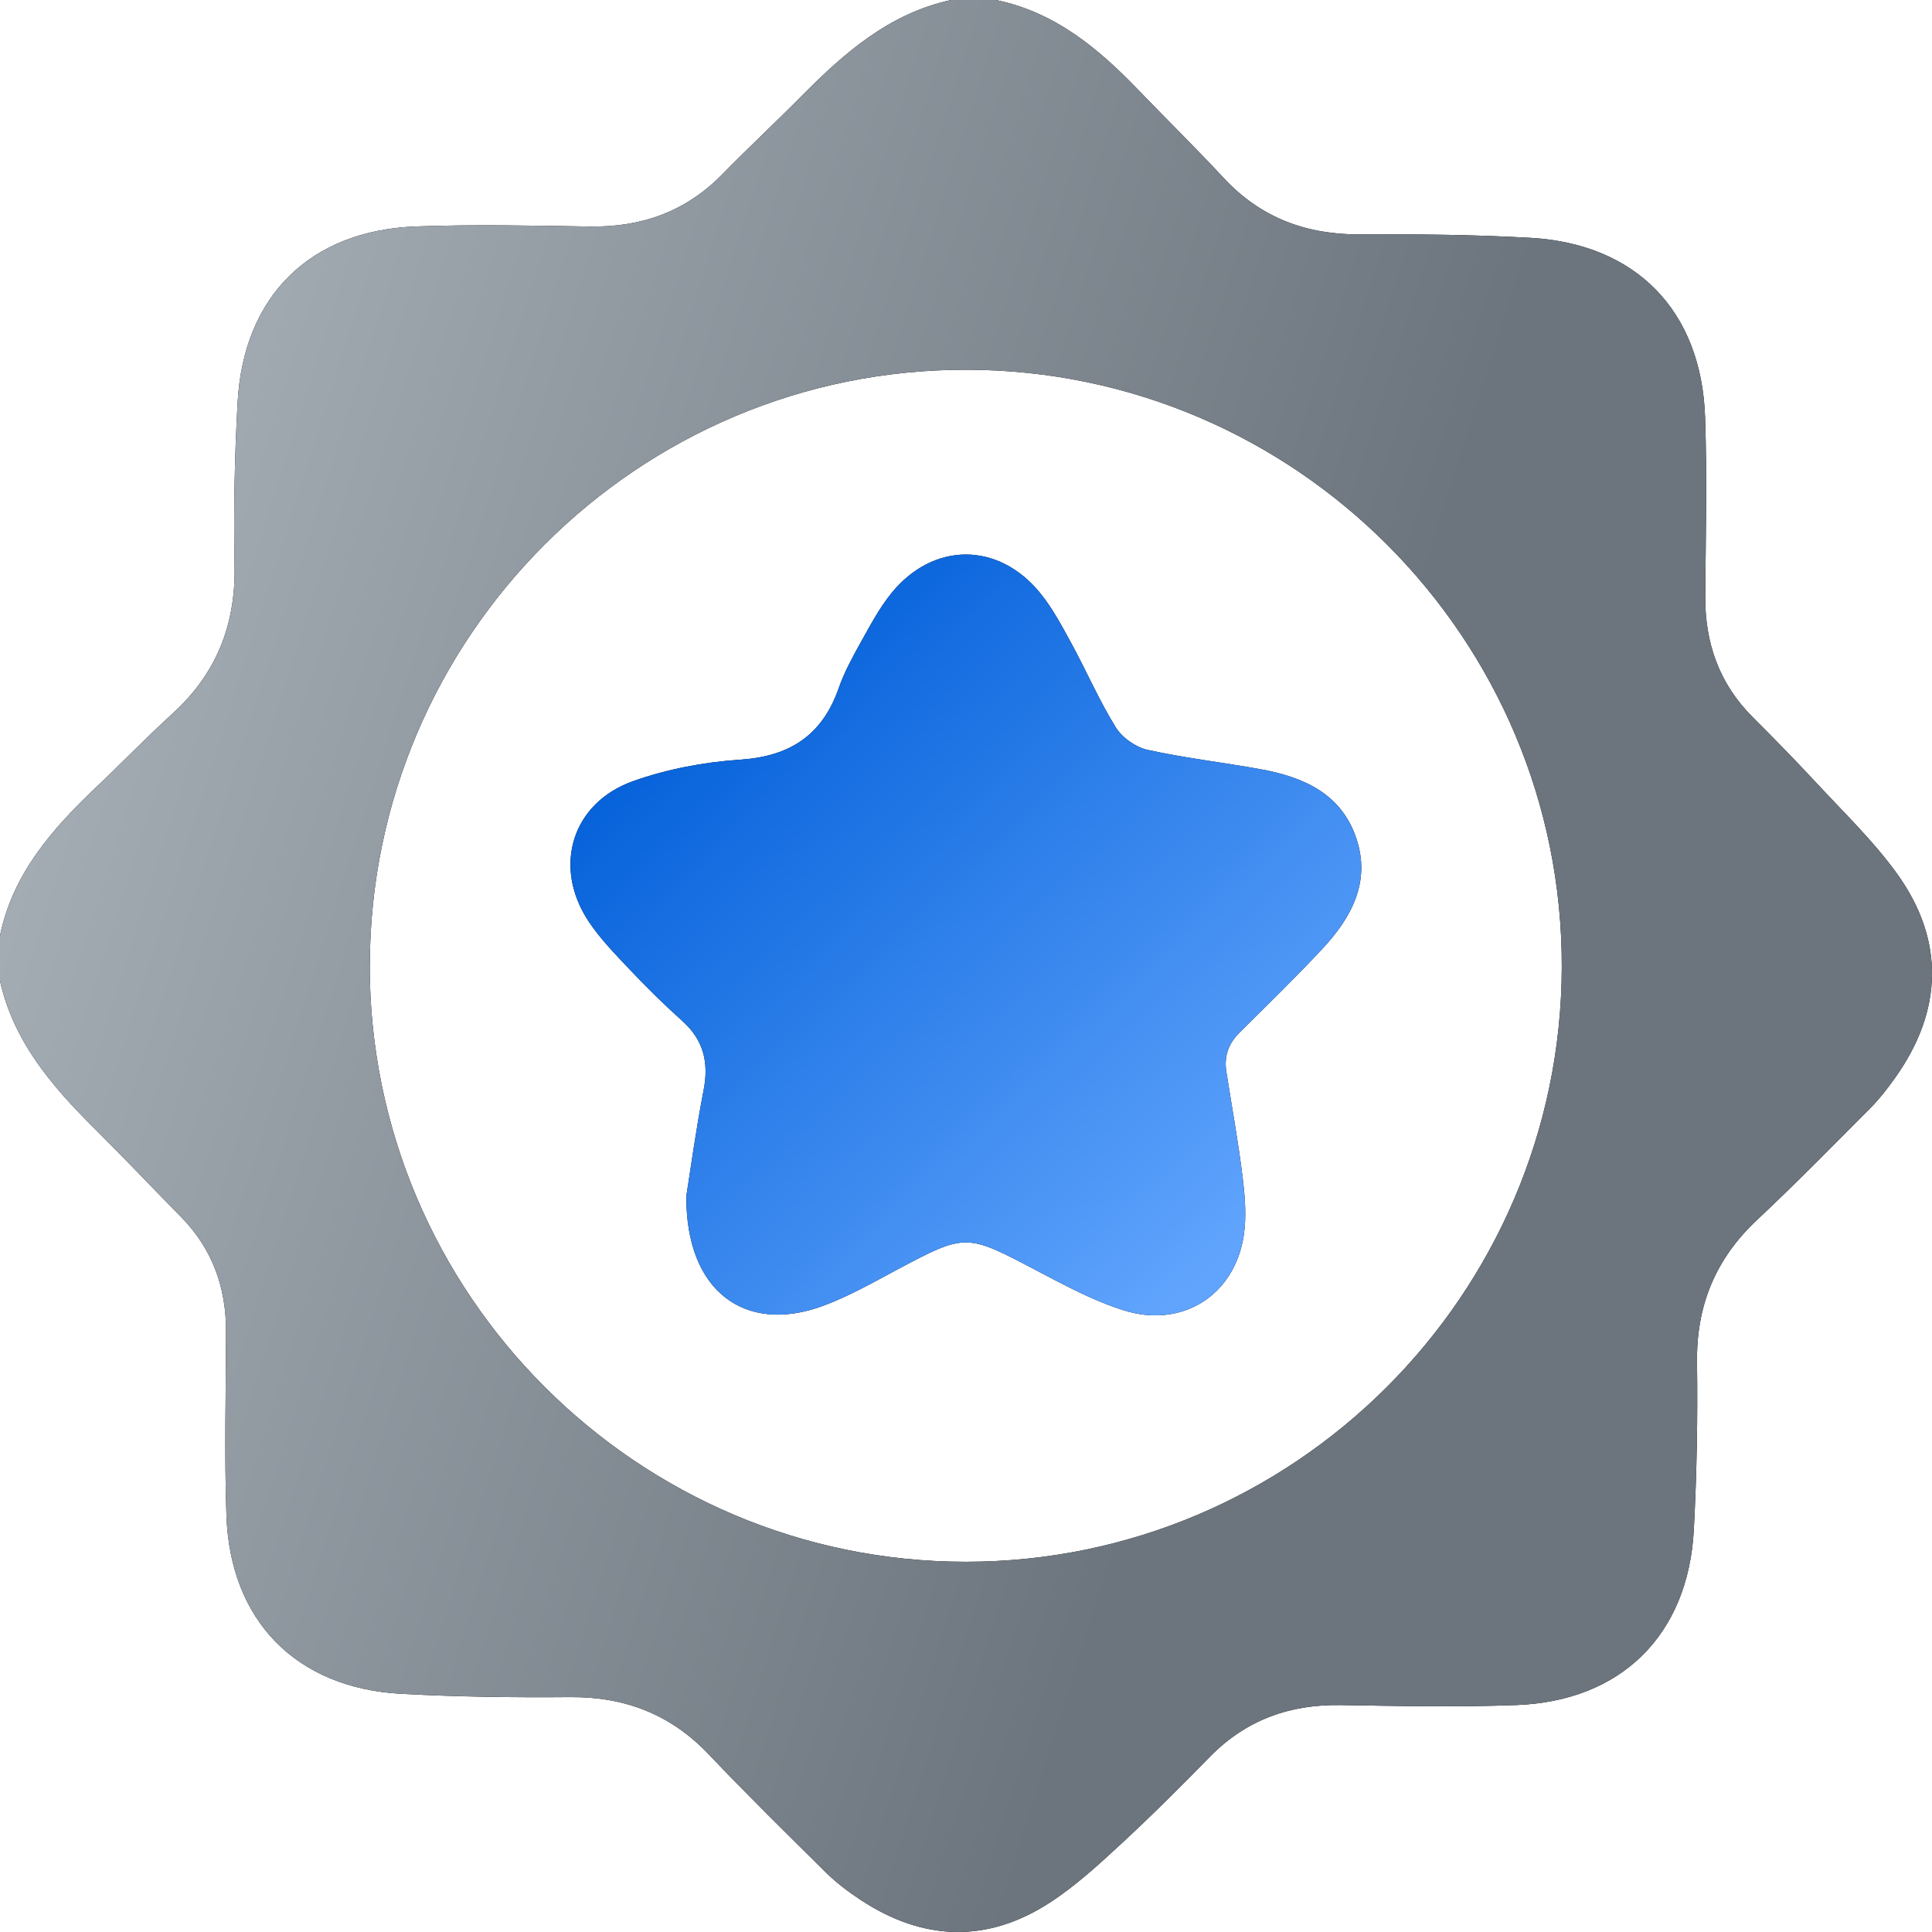
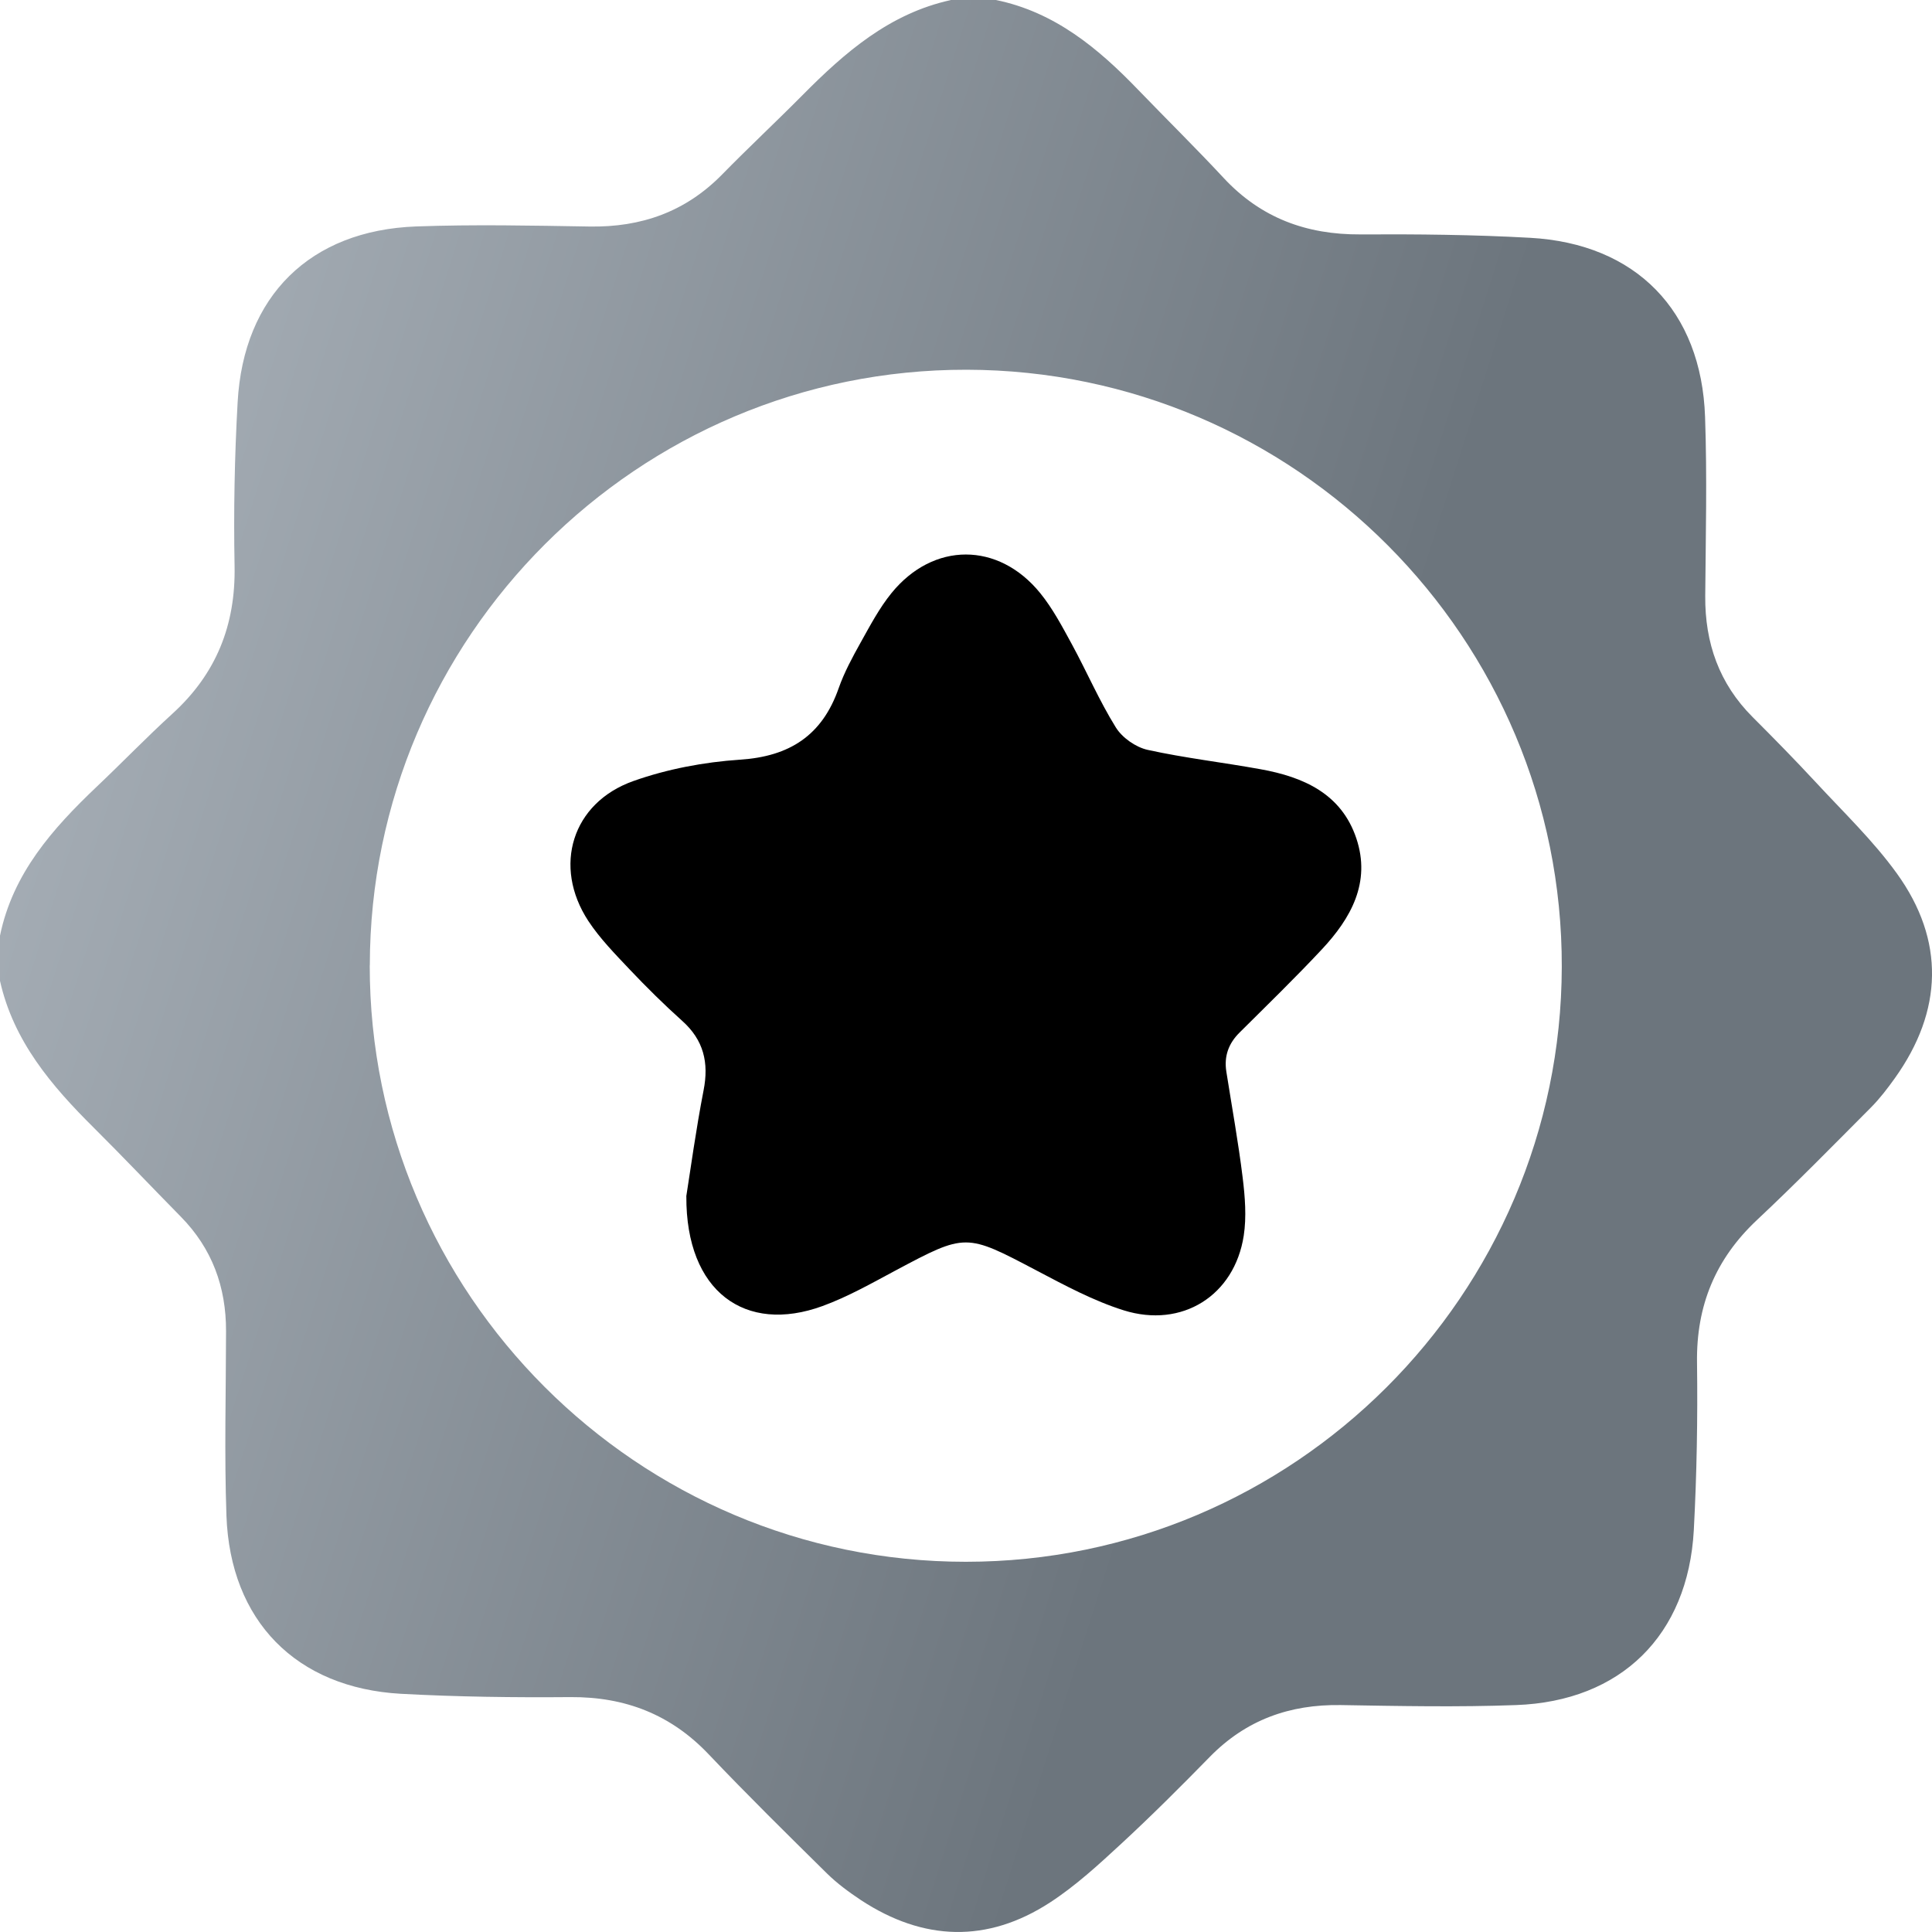
<svg xmlns="http://www.w3.org/2000/svg" width="24" height="24" viewBox="0 0 24 24" fill="none">
-   <path d="M11.81 0H12.372C13.103 0.15 13.643 0.6 14.142 1.119C14.494 1.484 14.857 1.841 15.202 2.212C15.663 2.707 16.229 2.916 16.899 2.912C17.602 2.908 18.305 2.915 19.006 2.954C20.321 3.026 21.136 3.859 21.181 5.181C21.207 5.921 21.189 6.664 21.183 7.405C21.179 7.987 21.356 8.492 21.772 8.908C22.037 9.173 22.3 9.441 22.554 9.715C22.898 10.087 23.269 10.442 23.564 10.851C24.163 11.682 24.136 12.557 23.539 13.393C23.448 13.52 23.353 13.645 23.244 13.755C22.775 14.226 22.311 14.7 21.827 15.154C21.31 15.639 21.071 16.219 21.081 16.927C21.09 17.622 21.078 18.317 21.041 19.01C20.969 20.313 20.137 21.134 18.833 21.181C18.108 21.208 17.381 21.193 16.655 21.181C16.021 21.171 15.479 21.365 15.03 21.823C14.67 22.191 14.305 22.556 13.927 22.905C13.647 23.164 13.362 23.426 13.044 23.633C12.265 24.14 11.47 24.113 10.695 23.604C10.546 23.505 10.399 23.397 10.272 23.272C9.777 22.784 9.282 22.296 8.804 21.793C8.333 21.297 7.766 21.078 7.087 21.082C6.385 21.088 5.682 21.079 4.98 21.041C3.679 20.968 2.86 20.135 2.813 18.829C2.786 18.065 2.807 17.299 2.808 16.535C2.809 15.987 2.635 15.51 2.247 15.115C1.886 14.748 1.531 14.373 1.166 14.01C0.64 13.488 0.168 12.935 0 12.185V11.623C0.159 10.85 0.652 10.295 1.2 9.774C1.517 9.474 1.821 9.158 2.144 8.864C2.686 8.37 2.928 7.765 2.914 7.031C2.901 6.353 2.914 5.673 2.952 4.996C3.025 3.677 3.853 2.861 5.17 2.813C5.887 2.787 6.606 2.802 7.323 2.814C7.966 2.825 8.516 2.631 8.97 2.168C9.297 1.834 9.64 1.514 9.97 1.181C10.496 0.65 11.051 0.168 11.81 0.001V0ZM4.593 11.992C4.59 16.073 7.917 19.402 11.998 19.401C16.071 19.401 19.392 16.086 19.401 12.013C19.412 7.931 16.092 4.6 12.008 4.593C7.926 4.586 4.597 7.909 4.594 11.992H4.593Z" fill="black" />
  <path d="M11.81 0H12.372C13.103 0.15 13.643 0.6 14.142 1.119C14.494 1.484 14.857 1.841 15.202 2.212C15.663 2.707 16.229 2.916 16.899 2.912C17.602 2.908 18.305 2.915 19.006 2.954C20.321 3.026 21.136 3.859 21.181 5.181C21.207 5.921 21.189 6.664 21.183 7.405C21.179 7.987 21.356 8.492 21.772 8.908C22.037 9.173 22.3 9.441 22.554 9.715C22.898 10.087 23.269 10.442 23.564 10.851C24.163 11.682 24.136 12.557 23.539 13.393C23.448 13.52 23.353 13.645 23.244 13.755C22.775 14.226 22.311 14.7 21.827 15.154C21.31 15.639 21.071 16.219 21.081 16.927C21.09 17.622 21.078 18.317 21.041 19.01C20.969 20.313 20.137 21.134 18.833 21.181C18.108 21.208 17.381 21.193 16.655 21.181C16.021 21.171 15.479 21.365 15.03 21.823C14.67 22.191 14.305 22.556 13.927 22.905C13.647 23.164 13.362 23.426 13.044 23.633C12.265 24.14 11.47 24.113 10.695 23.604C10.546 23.505 10.399 23.397 10.272 23.272C9.777 22.784 9.282 22.296 8.804 21.793C8.333 21.297 7.766 21.078 7.087 21.082C6.385 21.088 5.682 21.079 4.98 21.041C3.679 20.968 2.86 20.135 2.813 18.829C2.786 18.065 2.807 17.299 2.808 16.535C2.809 15.987 2.635 15.51 2.247 15.115C1.886 14.748 1.531 14.373 1.166 14.01C0.64 13.488 0.168 12.935 0 12.185V11.623C0.159 10.85 0.652 10.295 1.2 9.774C1.517 9.474 1.821 9.158 2.144 8.864C2.686 8.37 2.928 7.765 2.914 7.031C2.901 6.353 2.914 5.673 2.952 4.996C3.025 3.677 3.853 2.861 5.17 2.813C5.887 2.787 6.606 2.802 7.323 2.814C7.966 2.825 8.516 2.631 8.97 2.168C9.297 1.834 9.64 1.514 9.97 1.181C10.496 0.65 11.051 0.168 11.81 0.001V0ZM4.593 11.992C4.59 16.073 7.917 19.402 11.998 19.401C16.071 19.401 19.392 16.086 19.401 12.013C19.412 7.931 16.092 4.6 12.008 4.593C7.926 4.586 4.597 7.909 4.594 11.992H4.593Z" fill="url(#paint0_linear_3779_19187)" />
  <path d="M8.525 14.863C8.578 14.529 8.645 14.034 8.74 13.545C8.808 13.2 8.741 12.92 8.475 12.682C8.249 12.479 8.031 12.264 7.822 12.043C7.641 11.851 7.452 11.659 7.308 11.44C6.864 10.762 7.105 9.972 7.869 9.702C8.289 9.553 8.746 9.467 9.192 9.437C9.809 9.397 10.213 9.136 10.418 8.55C10.487 8.353 10.589 8.165 10.691 7.982C10.809 7.771 10.923 7.554 11.074 7.368C11.593 6.729 12.402 6.728 12.922 7.368C13.078 7.56 13.196 7.785 13.315 8.003C13.501 8.345 13.656 8.706 13.861 9.036C13.94 9.164 14.108 9.282 14.256 9.315C14.719 9.417 15.194 9.471 15.661 9.556C16.192 9.652 16.663 9.859 16.849 10.415C17.032 10.962 16.782 11.407 16.421 11.793C16.091 12.146 15.743 12.484 15.4 12.825C15.261 12.962 15.204 13.121 15.234 13.312C15.303 13.751 15.383 14.188 15.437 14.63C15.466 14.867 15.486 15.117 15.45 15.351C15.335 16.093 14.685 16.505 13.958 16.277C13.583 16.159 13.227 15.967 12.877 15.783C11.996 15.319 12 15.316 11.12 15.785C10.825 15.943 10.53 16.11 10.218 16.224C9.257 16.575 8.52 16.045 8.526 14.862L8.525 14.863Z" fill="black" />
-   <path d="M8.525 14.863C8.578 14.529 8.645 14.034 8.74 13.545C8.808 13.2 8.741 12.92 8.475 12.682C8.249 12.479 8.031 12.264 7.822 12.043C7.641 11.851 7.452 11.659 7.308 11.44C6.864 10.762 7.105 9.972 7.869 9.702C8.289 9.553 8.746 9.467 9.192 9.437C9.809 9.397 10.213 9.136 10.418 8.55C10.487 8.353 10.589 8.165 10.691 7.982C10.809 7.771 10.923 7.554 11.074 7.368C11.593 6.729 12.402 6.728 12.922 7.368C13.078 7.56 13.196 7.785 13.315 8.003C13.501 8.345 13.656 8.706 13.861 9.036C13.94 9.164 14.108 9.282 14.256 9.315C14.719 9.417 15.194 9.471 15.661 9.556C16.192 9.652 16.663 9.859 16.849 10.415C17.032 10.962 16.782 11.407 16.421 11.793C16.091 12.146 15.743 12.484 15.4 12.825C15.261 12.962 15.204 13.121 15.234 13.312C15.303 13.751 15.383 14.188 15.437 14.63C15.466 14.867 15.486 15.117 15.45 15.351C15.335 16.093 14.685 16.505 13.958 16.277C13.583 16.159 13.227 15.967 12.877 15.783C11.996 15.319 12 15.316 11.12 15.785C10.825 15.943 10.53 16.11 10.218 16.224C9.257 16.575 8.52 16.045 8.526 14.862L8.525 14.863Z" fill="url(#paint1_linear_3779_19187)" />
  <defs>
    <linearGradient id="paint0_linear_3779_19187" x1="0.59" y1="0.483" x2="18.157" y2="6.056" gradientUnits="userSpaceOnUse">
      <stop stop-color="#ADB5BD" />
      <stop offset="1" stop-color="#6C757D" />
    </linearGradient>
    <linearGradient id="paint1_linear_3779_19187" x1="8.654" y1="8.28" x2="15.395" y2="15.411" gradientUnits="userSpaceOnUse">
      <stop stop-color="#0360D9" />
      <stop offset="1" stop-color="#60A4FD" />
    </linearGradient>
  </defs>
</svg>